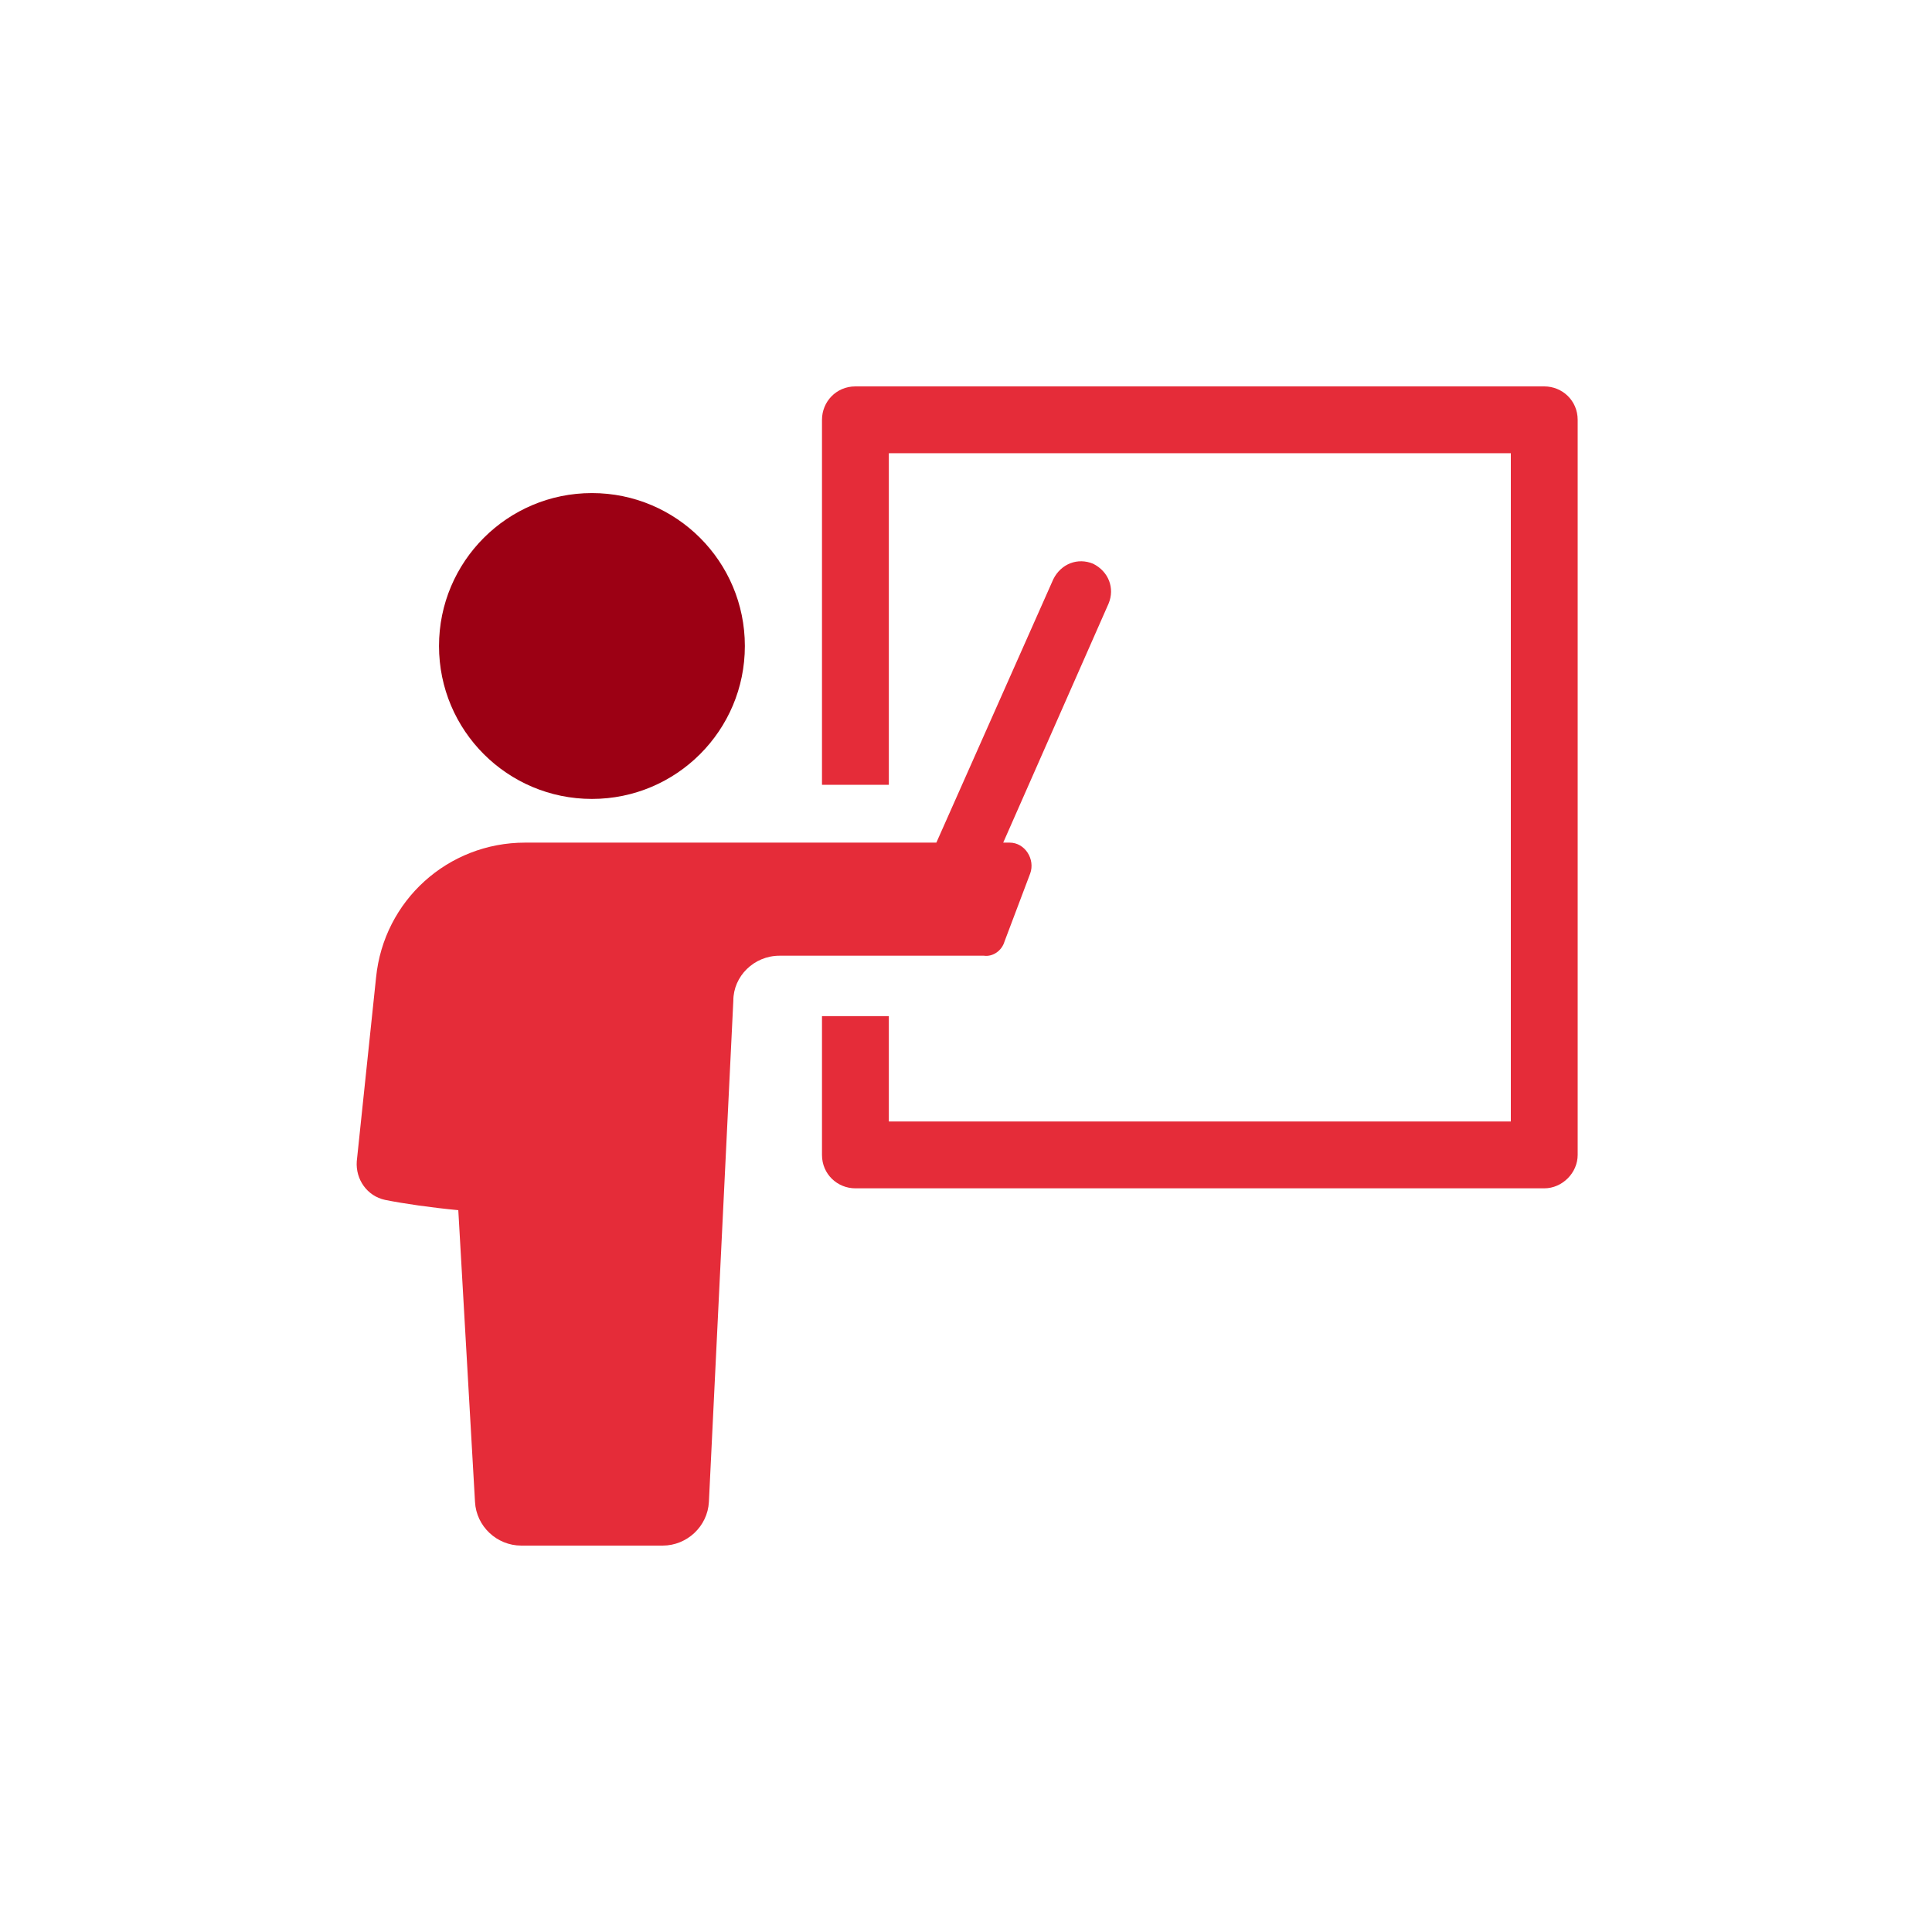
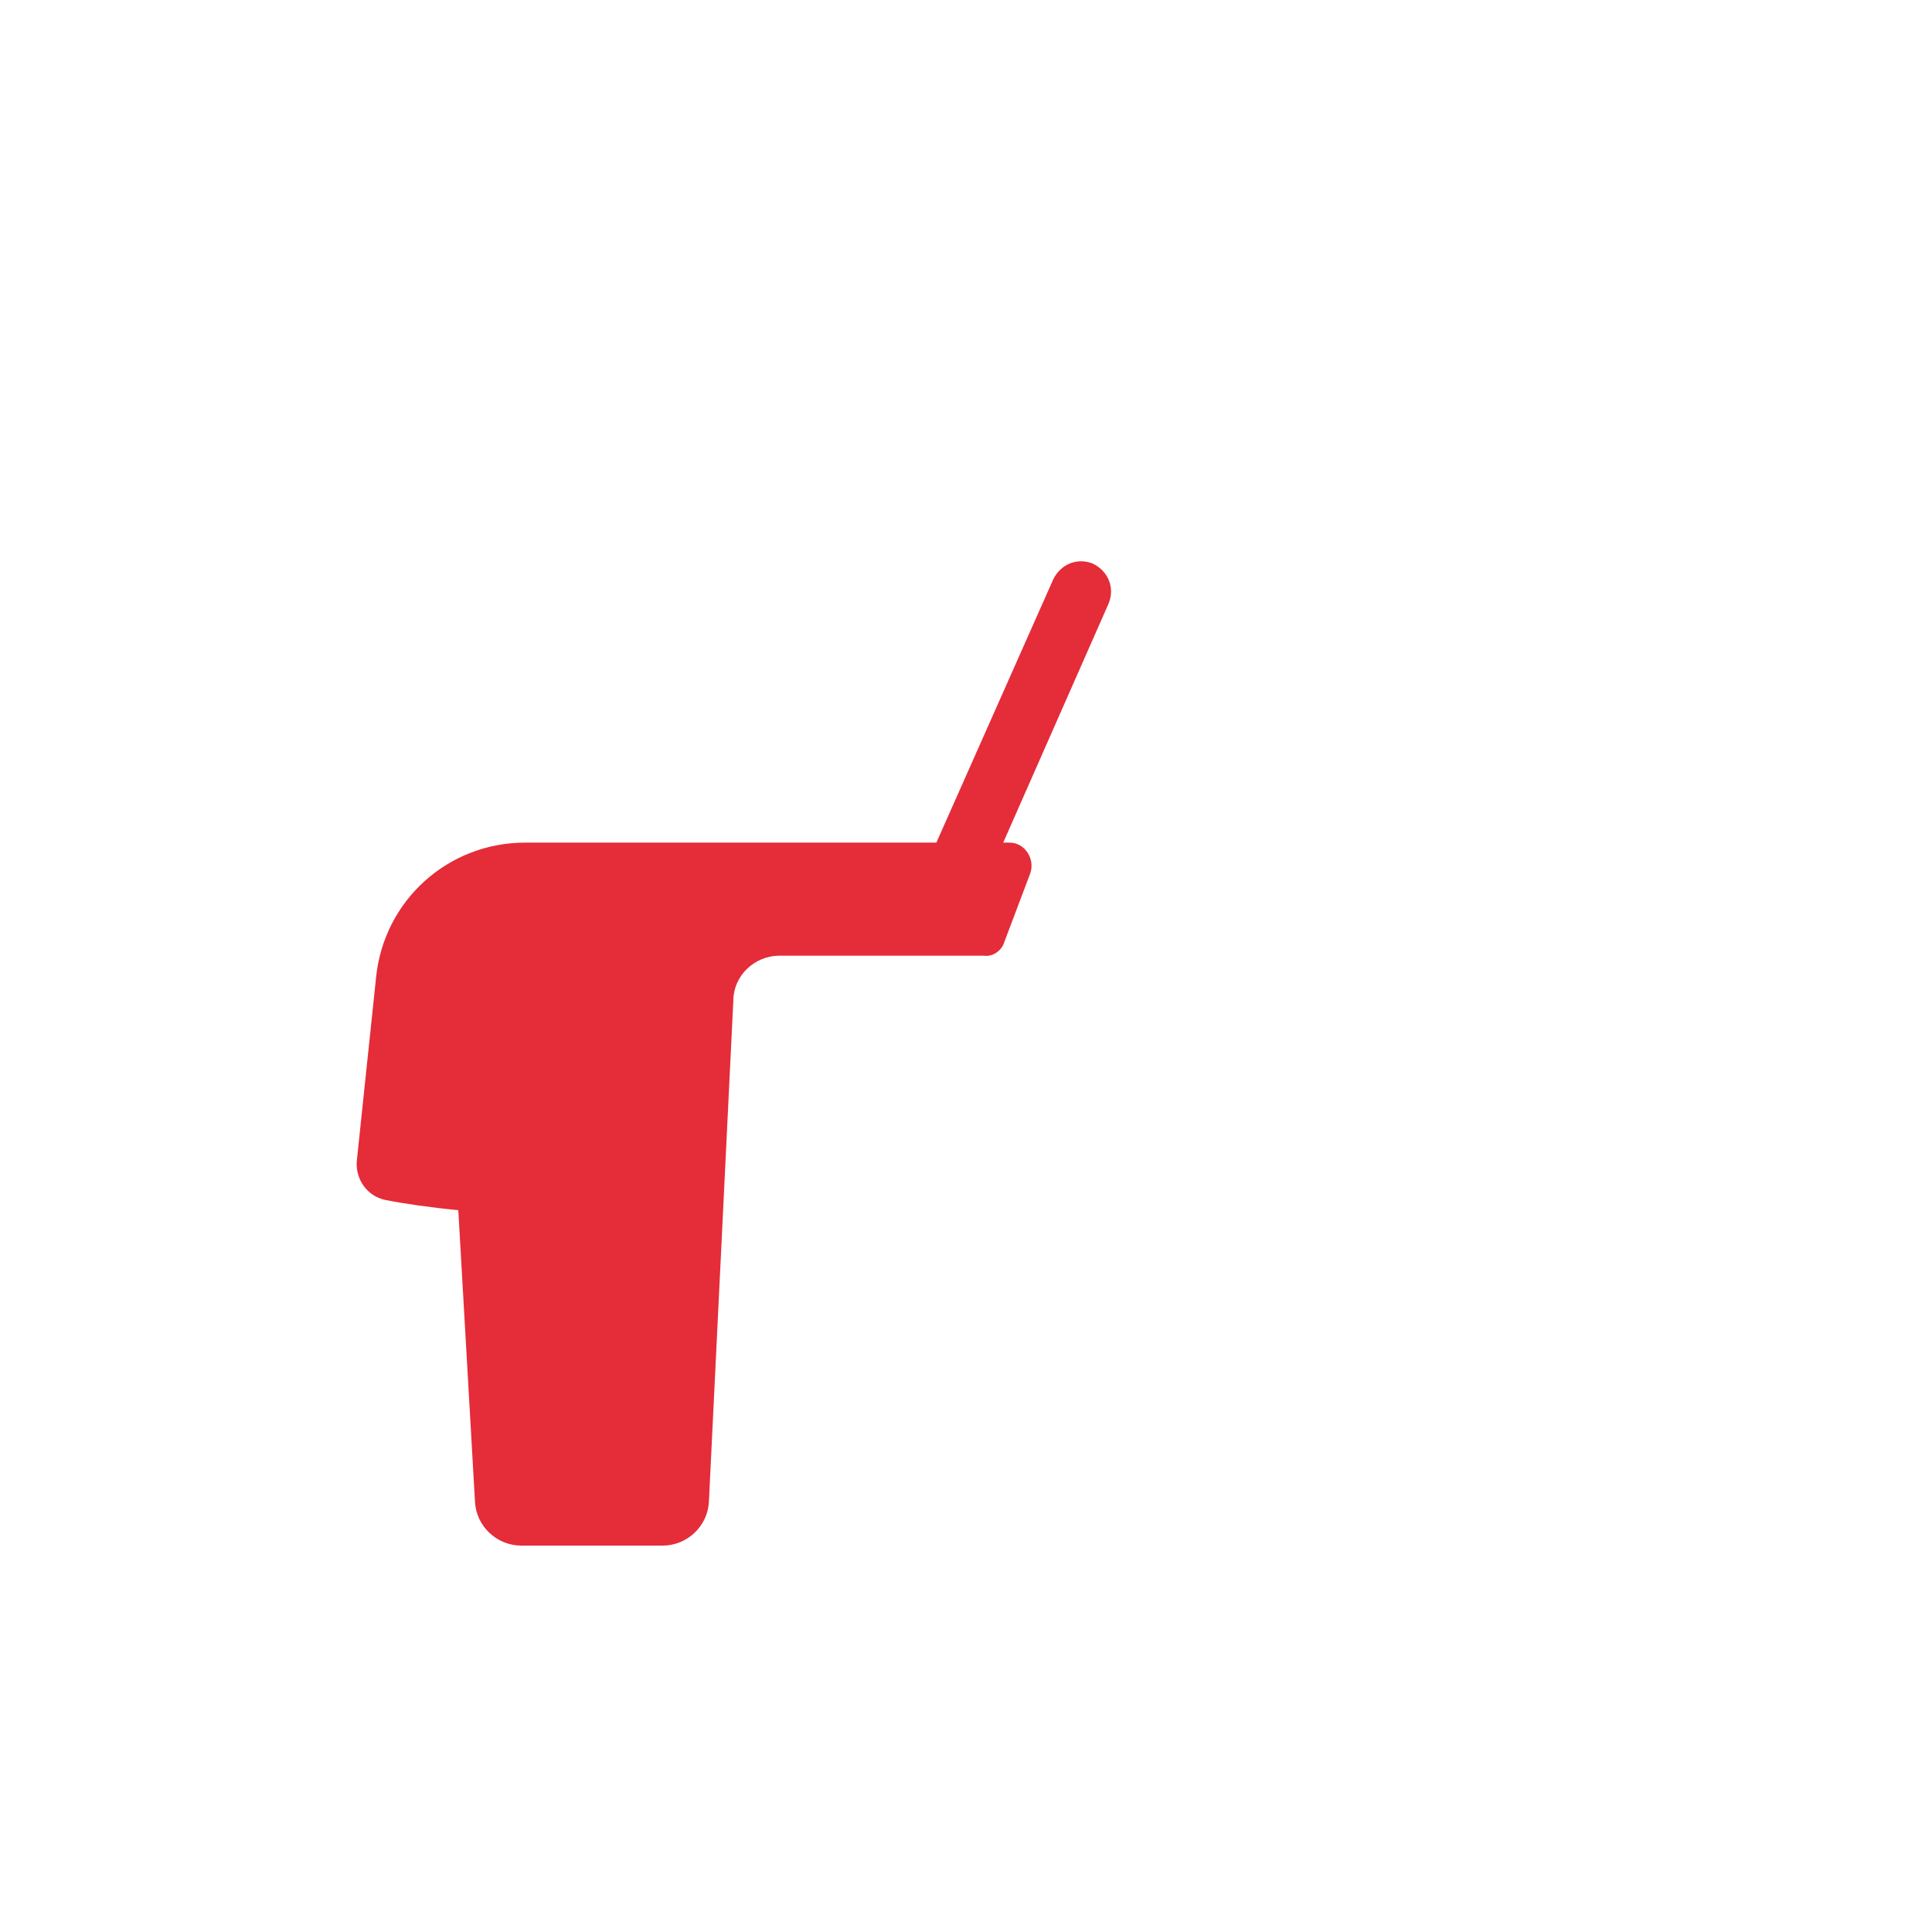
<svg xmlns="http://www.w3.org/2000/svg" width="65" height="65" viewBox="0 0 65 65" fill="none">
-   <path d="M51.955 13H28.779C28.131 13 27.655 13.519 27.655 14.124V26.404H29.904V15.248H50.83V37.732H29.904V34.186H27.655V38.856C27.655 39.504 28.174 39.98 28.779 39.98H51.955C52.56 39.98 53.079 39.461 53.079 38.856V14.124C53.079 13.476 52.56 13 51.955 13Z" fill="#E52C39" />
  <path d="M33.795 31.678L34.66 29.387C34.833 28.911 34.487 28.349 33.968 28.349H33.752L37.297 20.307C37.513 19.788 37.297 19.226 36.778 18.967C36.259 18.75 35.697 18.967 35.438 19.486L31.503 28.349H17.667C15.073 28.349 12.911 30.295 12.652 32.889L12.003 39.072C11.96 39.677 12.349 40.239 12.954 40.369C13.603 40.499 14.511 40.629 15.419 40.715L15.981 50.53C16.024 51.351 16.716 52 17.538 52H22.294C23.115 52 23.807 51.351 23.85 50.53L24.672 33.667C24.672 32.846 25.364 32.154 26.228 32.154H33.103C33.406 32.197 33.708 31.981 33.795 31.678Z" fill="#E52C39" />
-   <path d="M19.915 26.879C22.756 26.879 25.06 24.576 25.06 21.734C25.06 18.892 22.756 16.589 19.915 16.589C17.073 16.589 14.77 18.892 14.77 21.734C14.77 24.576 17.073 26.879 19.915 26.879Z" fill="#9C0014" />
</svg>